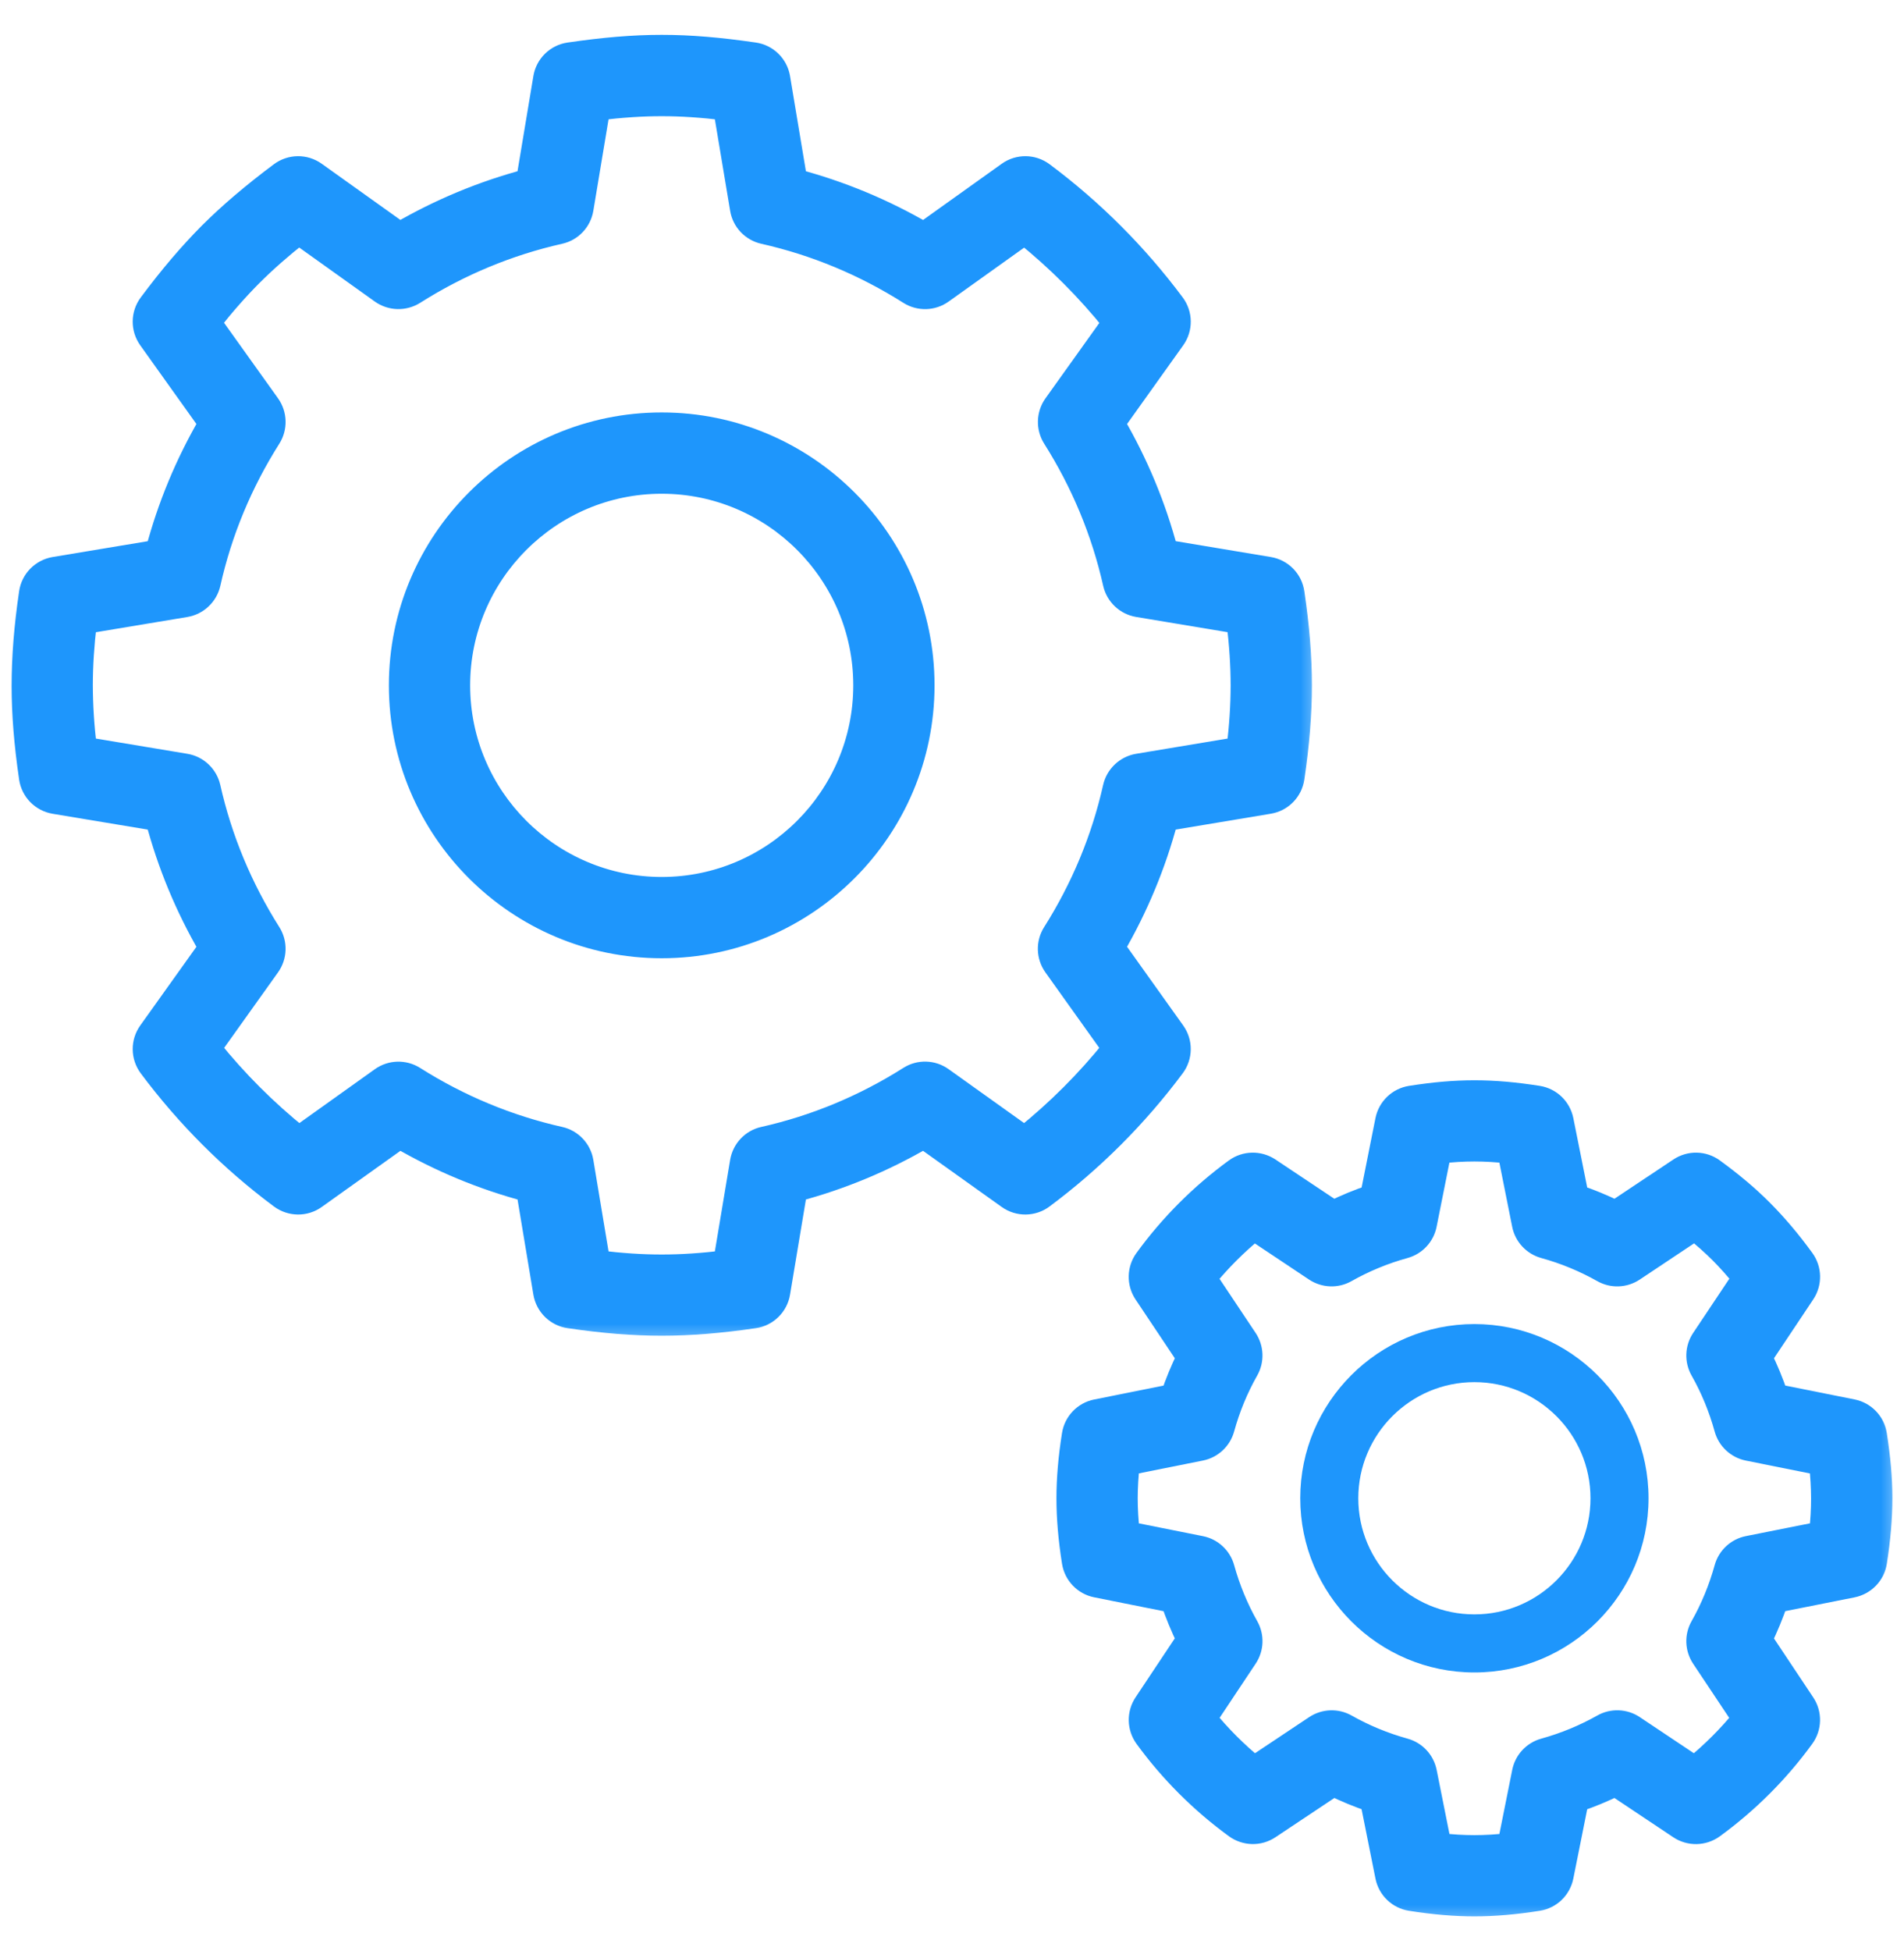
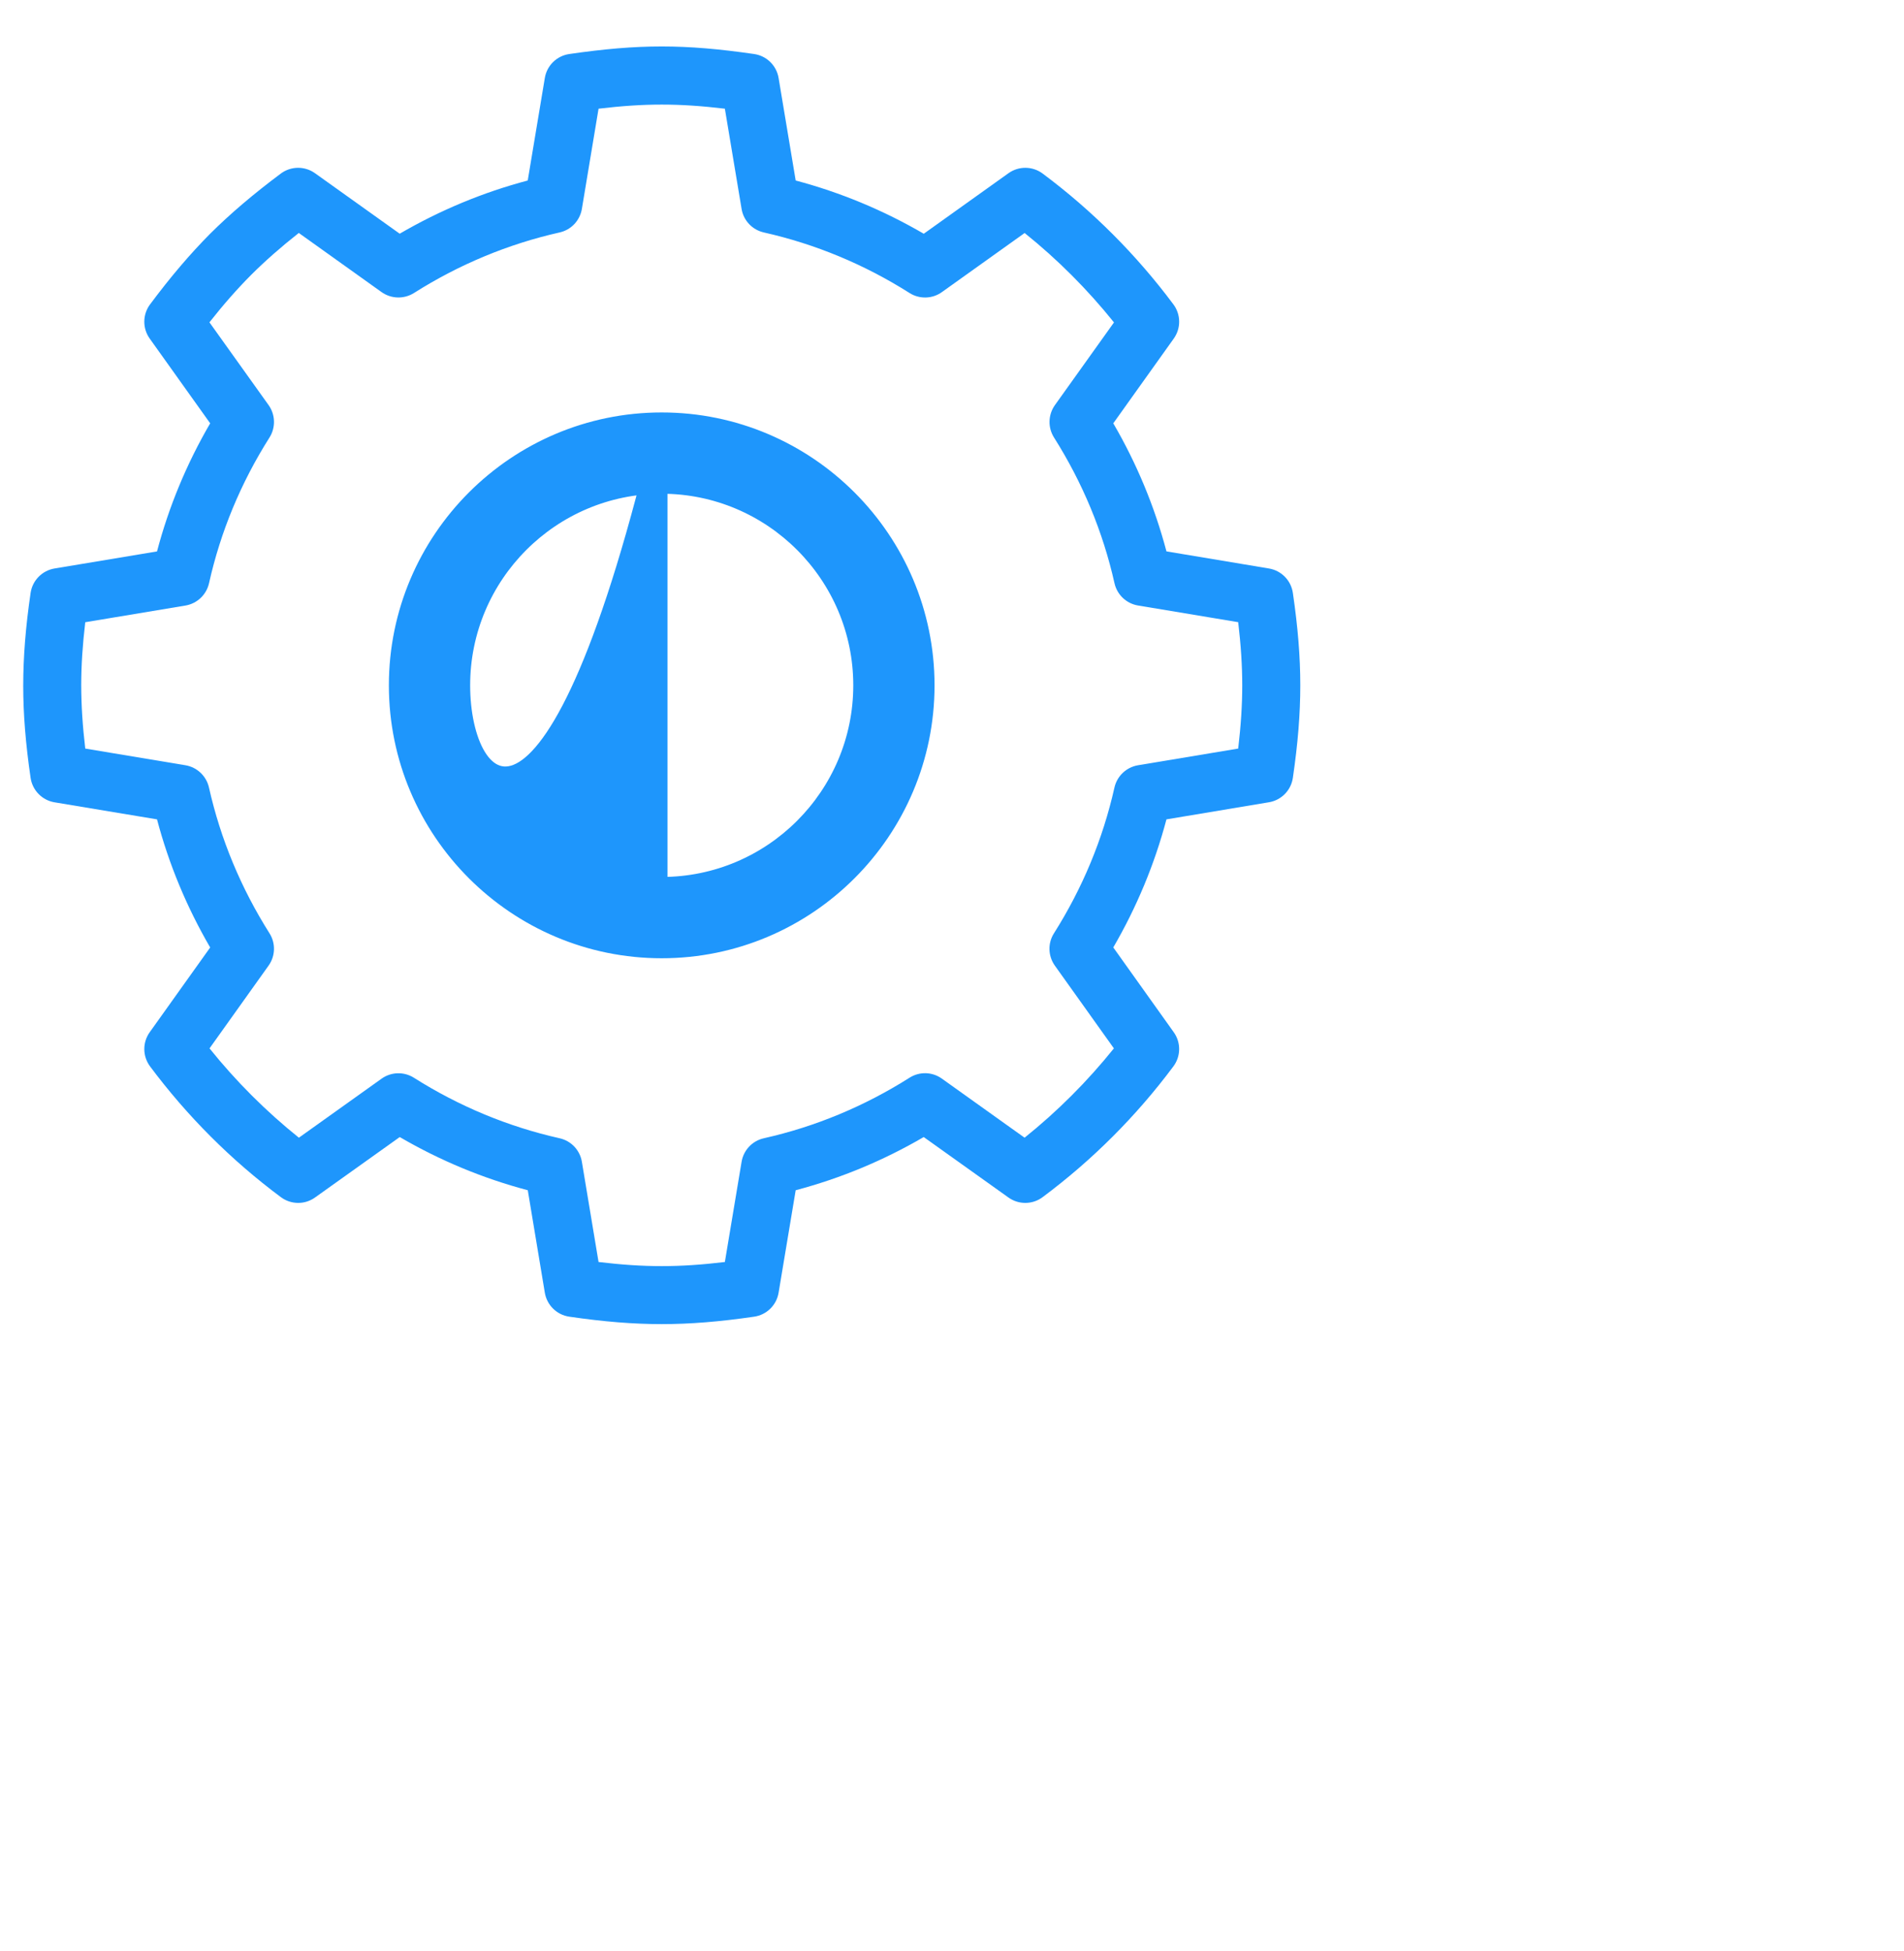
<svg xmlns="http://www.w3.org/2000/svg" width="41" height="42" viewBox="0 0 41 42" fill="none">
  <mask id="path-1-outside-1" maskUnits="userSpaceOnUse" x="-0.5" y="0" width="29" height="29" fill="black">
    <rect fill="white" x="-0.5" width="29" height="29" />
    <path d="M22.451 25.772C23.523 24.974 24.47 24.026 25.267 22.957C25.43 22.739 25.433 22.441 25.274 22.22L23.973 20.396C24.478 19.528 24.862 18.604 25.118 17.639L27.324 17.271C27.592 17.227 27.801 17.014 27.84 16.745C27.949 16 28 15.367 28 14.754C28 14.142 27.949 13.509 27.84 12.764C27.801 12.495 27.592 12.282 27.324 12.238L25.118 11.87C24.863 10.906 24.479 9.981 23.973 9.113L25.275 7.289C25.433 7.068 25.43 6.771 25.268 6.553C24.47 5.483 23.523 4.535 22.453 3.737C22.235 3.574 21.937 3.571 21.716 3.729L19.892 5.032C19.023 4.526 18.099 4.142 17.134 3.886L16.766 1.679C16.722 1.411 16.509 1.202 16.239 1.163C14.74 0.946 13.758 0.946 12.259 1.163C11.989 1.202 11.776 1.411 11.732 1.679L11.364 3.886C10.399 4.141 9.476 4.526 8.607 5.031L6.783 3.729C6.563 3.571 6.264 3.574 6.046 3.737C5.453 4.18 4.956 4.603 4.523 5.034C4.098 5.462 3.674 5.958 3.231 6.553C3.069 6.771 3.066 7.068 3.224 7.289L4.526 9.113C4.02 9.981 3.636 10.906 3.381 11.871L1.175 12.238C0.907 12.283 0.698 12.496 0.659 12.764C0.551 13.503 0.501 14.132 0.5 14.768C0.501 15.378 0.551 16.006 0.659 16.746C0.698 17.014 0.907 17.228 1.175 17.272L3.381 17.639C3.636 18.603 4.02 19.528 4.526 20.397L3.224 22.221C3.066 22.442 3.069 22.739 3.232 22.958C4.031 24.028 4.978 24.976 6.048 25.772C6.266 25.934 6.563 25.938 6.784 25.779L8.608 24.478C9.476 24.984 10.401 25.368 11.365 25.623L11.732 27.829C11.777 28.097 11.989 28.306 12.259 28.345C13.004 28.454 13.637 28.505 14.249 28.505C14.861 28.505 15.494 28.454 16.24 28.345C16.509 28.306 16.722 28.097 16.766 27.829L17.134 25.623C18.098 25.368 19.023 24.984 19.891 24.478L21.715 25.779C21.936 25.938 22.235 25.934 22.451 25.772ZM20.283 23.221C20.076 23.072 19.8 23.064 19.585 23.201C18.613 23.816 17.558 24.255 16.449 24.504C16.2 24.559 16.011 24.76 15.969 25.011L15.609 27.168C14.621 27.286 13.878 27.286 12.889 27.168L12.53 25.011C12.489 24.761 12.299 24.559 12.05 24.504C10.941 24.255 9.885 23.816 8.914 23.202C8.699 23.066 8.424 23.073 8.217 23.221L6.436 24.492C5.727 23.923 5.082 23.279 4.512 22.569L5.783 20.788C5.931 20.581 5.939 20.306 5.803 20.091C5.188 19.118 4.749 18.063 4.5 16.954C4.444 16.706 4.244 16.516 3.993 16.474L1.836 16.115C1.778 15.625 1.75 15.184 1.749 14.743C1.75 14.32 1.778 13.884 1.836 13.395L3.993 13.036C4.244 12.994 4.445 12.804 4.501 12.556C4.749 11.445 5.188 10.39 5.803 9.419C5.939 9.204 5.931 8.928 5.784 8.721L4.51 6.939C4.816 6.55 5.114 6.213 5.413 5.913C5.709 5.618 6.045 5.322 6.434 5.015L8.216 6.288C8.423 6.435 8.698 6.443 8.914 6.308C9.885 5.693 10.94 5.254 12.05 5.004C12.299 4.949 12.488 4.748 12.53 4.497L12.889 2.34C13.882 2.222 14.617 2.222 15.609 2.34L15.969 4.497C16.01 4.748 16.2 4.948 16.448 5.004C17.559 5.254 18.615 5.693 19.586 6.308C19.801 6.444 20.077 6.436 20.283 6.288L22.064 5.016C22.774 5.586 23.418 6.231 23.988 6.941L22.716 8.721C22.569 8.928 22.561 9.204 22.697 9.419C23.311 10.391 23.75 11.446 23.999 12.555C24.055 12.804 24.255 12.993 24.506 13.035L26.663 13.394C26.721 13.889 26.75 14.329 26.75 14.754C26.75 15.18 26.721 15.621 26.663 16.115L24.506 16.474C24.255 16.516 24.054 16.706 23.998 16.954C23.749 18.064 23.31 19.119 22.696 20.091C22.559 20.306 22.568 20.581 22.715 20.788L23.986 22.569C23.417 23.278 22.773 23.922 22.063 24.492L20.283 23.221Z" />
  </mask>
  <path d="M22.451 25.772C23.523 24.974 24.47 24.026 25.267 22.957C25.43 22.739 25.433 22.441 25.274 22.22L23.973 20.396C24.478 19.528 24.862 18.604 25.118 17.639L27.324 17.271C27.592 17.227 27.801 17.014 27.84 16.745C27.949 16 28 15.367 28 14.754C28 14.142 27.949 13.509 27.84 12.764C27.801 12.495 27.592 12.282 27.324 12.238L25.118 11.87C24.863 10.906 24.479 9.981 23.973 9.113L25.275 7.289C25.433 7.068 25.43 6.771 25.268 6.553C24.47 5.483 23.523 4.535 22.453 3.737C22.235 3.574 21.937 3.571 21.716 3.729L19.892 5.032C19.023 4.526 18.099 4.142 17.134 3.886L16.766 1.679C16.722 1.411 16.509 1.202 16.239 1.163C14.74 0.946 13.758 0.946 12.259 1.163C11.989 1.202 11.776 1.411 11.732 1.679L11.364 3.886C10.399 4.141 9.476 4.526 8.607 5.031L6.783 3.729C6.563 3.571 6.264 3.574 6.046 3.737C5.453 4.18 4.956 4.603 4.523 5.034C4.098 5.462 3.674 5.958 3.231 6.553C3.069 6.771 3.066 7.068 3.224 7.289L4.526 9.113C4.02 9.981 3.636 10.906 3.381 11.871L1.175 12.238C0.907 12.283 0.698 12.496 0.659 12.764C0.551 13.503 0.501 14.132 0.5 14.768C0.501 15.378 0.551 16.006 0.659 16.746C0.698 17.014 0.907 17.228 1.175 17.272L3.381 17.639C3.636 18.603 4.02 19.528 4.526 20.397L3.224 22.221C3.066 22.442 3.069 22.739 3.232 22.958C4.031 24.028 4.978 24.976 6.048 25.772C6.266 25.934 6.563 25.938 6.784 25.779L8.608 24.478C9.476 24.984 10.401 25.368 11.365 25.623L11.732 27.829C11.777 28.097 11.989 28.306 12.259 28.345C13.004 28.454 13.637 28.505 14.249 28.505C14.861 28.505 15.494 28.454 16.24 28.345C16.509 28.306 16.722 28.097 16.766 27.829L17.134 25.623C18.098 25.368 19.023 24.984 19.891 24.478L21.715 25.779C21.936 25.938 22.235 25.934 22.451 25.772ZM20.283 23.221C20.076 23.072 19.8 23.064 19.585 23.201C18.613 23.816 17.558 24.255 16.449 24.504C16.2 24.559 16.011 24.76 15.969 25.011L15.609 27.168C14.621 27.286 13.878 27.286 12.889 27.168L12.53 25.011C12.489 24.761 12.299 24.559 12.05 24.504C10.941 24.255 9.885 23.816 8.914 23.202C8.699 23.066 8.424 23.073 8.217 23.221L6.436 24.492C5.727 23.923 5.082 23.279 4.512 22.569L5.783 20.788C5.931 20.581 5.939 20.306 5.803 20.091C5.188 19.118 4.749 18.063 4.5 16.954C4.444 16.706 4.244 16.516 3.993 16.474L1.836 16.115C1.778 15.625 1.75 15.184 1.749 14.743C1.75 14.32 1.778 13.884 1.836 13.395L3.993 13.036C4.244 12.994 4.445 12.804 4.501 12.556C4.749 11.445 5.188 10.39 5.803 9.419C5.939 9.204 5.931 8.928 5.784 8.721L4.51 6.939C4.816 6.55 5.114 6.213 5.413 5.913C5.709 5.618 6.045 5.322 6.434 5.015L8.216 6.288C8.423 6.435 8.698 6.443 8.914 6.308C9.885 5.693 10.94 5.254 12.05 5.004C12.299 4.949 12.488 4.748 12.53 4.497L12.889 2.34C13.882 2.222 14.617 2.222 15.609 2.34L15.969 4.497C16.01 4.748 16.2 4.948 16.448 5.004C17.559 5.254 18.615 5.693 19.586 6.308C19.801 6.444 20.077 6.436 20.283 6.288L22.064 5.016C22.774 5.586 23.418 6.231 23.988 6.941L22.716 8.721C22.569 8.928 22.561 9.204 22.697 9.419C23.311 10.391 23.75 11.446 23.999 12.555C24.055 12.804 24.255 12.993 24.506 13.035L26.663 13.394C26.721 13.889 26.75 14.329 26.75 14.754C26.75 15.18 26.721 15.621 26.663 16.115L24.506 16.474C24.255 16.516 24.054 16.706 23.998 16.954C23.749 18.064 23.31 19.119 22.696 20.091C22.559 20.306 22.568 20.581 22.715 20.788L23.986 22.569C23.417 23.278 22.773 23.922 22.063 24.492L20.283 23.221Z" fill="#1E96FC" />
-   <path d="M22.451 25.772C23.523 24.974 24.47 24.026 25.267 22.957C25.43 22.739 25.433 22.441 25.274 22.22L23.973 20.396C24.478 19.528 24.862 18.604 25.118 17.639L27.324 17.271C27.592 17.227 27.801 17.014 27.84 16.745C27.949 16 28 15.367 28 14.754C28 14.142 27.949 13.509 27.84 12.764C27.801 12.495 27.592 12.282 27.324 12.238L25.118 11.87C24.863 10.906 24.479 9.981 23.973 9.113L25.275 7.289C25.433 7.068 25.43 6.771 25.268 6.553C24.47 5.483 23.523 4.535 22.453 3.737C22.235 3.574 21.937 3.571 21.716 3.729L19.892 5.032C19.023 4.526 18.099 4.142 17.134 3.886L16.766 1.679C16.722 1.411 16.509 1.202 16.239 1.163C14.74 0.946 13.758 0.946 12.259 1.163C11.989 1.202 11.776 1.411 11.732 1.679L11.364 3.886C10.399 4.141 9.476 4.526 8.607 5.031L6.783 3.729C6.563 3.571 6.264 3.574 6.046 3.737C5.453 4.18 4.956 4.603 4.523 5.034C4.098 5.462 3.674 5.958 3.231 6.553C3.069 6.771 3.066 7.068 3.224 7.289L4.526 9.113C4.02 9.981 3.636 10.906 3.381 11.871L1.175 12.238C0.907 12.283 0.698 12.496 0.659 12.764C0.551 13.503 0.501 14.132 0.5 14.768C0.501 15.378 0.551 16.006 0.659 16.746C0.698 17.014 0.907 17.228 1.175 17.272L3.381 17.639C3.636 18.603 4.02 19.528 4.526 20.397L3.224 22.221C3.066 22.442 3.069 22.739 3.232 22.958C4.031 24.028 4.978 24.976 6.048 25.772C6.266 25.934 6.563 25.938 6.784 25.779L8.608 24.478C9.476 24.984 10.401 25.368 11.365 25.623L11.732 27.829C11.777 28.097 11.989 28.306 12.259 28.345C13.004 28.454 13.637 28.505 14.249 28.505C14.861 28.505 15.494 28.454 16.24 28.345C16.509 28.306 16.722 28.097 16.766 27.829L17.134 25.623C18.098 25.368 19.023 24.984 19.891 24.478L21.715 25.779C21.936 25.938 22.235 25.934 22.451 25.772ZM20.283 23.221C20.076 23.072 19.8 23.064 19.585 23.201C18.613 23.816 17.558 24.255 16.449 24.504C16.2 24.559 16.011 24.76 15.969 25.011L15.609 27.168C14.621 27.286 13.878 27.286 12.889 27.168L12.53 25.011C12.489 24.761 12.299 24.559 12.05 24.504C10.941 24.255 9.885 23.816 8.914 23.202C8.699 23.066 8.424 23.073 8.217 23.221L6.436 24.492C5.727 23.923 5.082 23.279 4.512 22.569L5.783 20.788C5.931 20.581 5.939 20.306 5.803 20.091C5.188 19.118 4.749 18.063 4.5 16.954C4.444 16.706 4.244 16.516 3.993 16.474L1.836 16.115C1.778 15.625 1.75 15.184 1.749 14.743C1.75 14.32 1.778 13.884 1.836 13.395L3.993 13.036C4.244 12.994 4.445 12.804 4.501 12.556C4.749 11.445 5.188 10.39 5.803 9.419C5.939 9.204 5.931 8.928 5.784 8.721L4.51 6.939C4.816 6.55 5.114 6.213 5.413 5.913C5.709 5.618 6.045 5.322 6.434 5.015L8.216 6.288C8.423 6.435 8.698 6.443 8.914 6.308C9.885 5.693 10.94 5.254 12.05 5.004C12.299 4.949 12.488 4.748 12.53 4.497L12.889 2.34C13.882 2.222 14.617 2.222 15.609 2.34L15.969 4.497C16.01 4.748 16.2 4.948 16.448 5.004C17.559 5.254 18.615 5.693 19.586 6.308C19.801 6.444 20.077 6.436 20.283 6.288L22.064 5.016C22.774 5.586 23.418 6.231 23.988 6.941L22.716 8.721C22.569 8.928 22.561 9.204 22.697 9.419C23.311 10.391 23.75 11.446 23.999 12.555C24.055 12.804 24.255 12.993 24.506 13.035L26.663 13.394C26.721 13.889 26.75 14.329 26.75 14.754C26.75 15.18 26.721 15.621 26.663 16.115L24.506 16.474C24.255 16.516 24.054 16.706 23.998 16.954C23.749 18.064 23.31 19.119 22.696 20.091C22.559 20.306 22.568 20.581 22.715 20.788L23.986 22.569C23.417 23.278 22.773 23.922 22.063 24.492L20.283 23.221Z" stroke="#1E96FC" stroke-width="0.5" mask="url(#path-1-outside-1)" />
-   <path d="M14.249 9.004C11.078 9.004 8.499 11.584 8.499 14.754C8.499 17.925 11.078 20.504 14.249 20.504C17.42 20.504 19.999 17.925 19.999 14.754C19.999 11.584 17.42 9.004 14.249 9.004ZM14.249 19.004C11.906 19.004 9.999 17.098 9.999 14.754C9.999 12.411 11.906 10.504 14.249 10.504C16.592 10.504 18.499 12.411 18.499 14.754C18.499 17.098 16.592 19.004 14.249 19.004Z" fill="#1E96FC" stroke="#1E96FC" stroke-width="0.25" />
-   <path d="M31.749 28.504C29.681 28.504 27.999 30.186 27.999 32.254C27.999 34.322 29.681 36.004 31.749 36.004C33.817 36.004 35.499 34.322 35.499 32.254C35.499 30.186 33.817 28.504 31.749 28.504ZM31.749 34.754C30.37 34.754 29.249 33.633 29.249 32.254C29.249 30.876 30.37 29.754 31.749 29.754C33.128 29.754 34.249 30.876 34.249 32.254C34.249 33.633 33.128 34.754 31.749 34.754Z" fill="#1E96FC" />
+   <path d="M14.249 9.004C11.078 9.004 8.499 11.584 8.499 14.754C8.499 17.925 11.078 20.504 14.249 20.504C17.42 20.504 19.999 17.925 19.999 14.754C19.999 11.584 17.42 9.004 14.249 9.004ZC11.906 19.004 9.999 17.098 9.999 14.754C9.999 12.411 11.906 10.504 14.249 10.504C16.592 10.504 18.499 12.411 18.499 14.754C18.499 17.098 16.592 19.004 14.249 19.004Z" fill="#1E96FC" stroke="#1E96FC" stroke-width="0.25" />
  <mask id="path-4-outside-2" maskUnits="userSpaceOnUse" x="21.999" y="22.506" width="19" height="19" fill="black">
-     <rect fill="white" x="21.999" y="22.506" width="19" height="19" />
-     <path d="M40.382 30.887C40.342 30.629 40.144 30.423 39.888 30.372L38.254 30.045C38.159 29.761 38.044 29.485 37.914 29.219L38.838 27.834C38.983 27.616 38.977 27.331 38.824 27.12C38.536 26.724 38.249 26.383 37.926 26.059C37.629 25.762 37.289 25.475 36.888 25.184C36.676 25.029 36.392 25.023 36.173 25.169L34.786 26.093C34.52 25.961 34.244 25.848 33.961 25.752L33.634 24.118C33.582 23.862 33.377 23.664 33.118 23.623C32.117 23.467 31.381 23.467 30.38 23.623C30.121 23.664 29.916 23.862 29.864 24.118L29.538 25.752C29.254 25.848 28.978 25.961 28.712 26.093L27.326 25.169C27.107 25.024 26.822 25.029 26.61 25.183C25.867 25.725 25.216 26.376 24.675 27.12C24.521 27.331 24.515 27.616 24.66 27.835L25.585 29.22C25.454 29.486 25.34 29.761 25.244 30.046L23.611 30.373C23.354 30.424 23.157 30.63 23.116 30.888C23.037 31.387 22.999 31.835 22.999 32.255C22.999 32.677 23.037 33.125 23.116 33.625C23.157 33.884 23.354 34.09 23.61 34.141L25.244 34.468C25.34 34.75 25.454 35.026 25.584 35.291L24.661 36.678C24.516 36.896 24.522 37.181 24.675 37.393C25.217 38.136 25.869 38.788 26.612 39.329C26.824 39.482 27.109 39.489 27.327 39.343L28.713 38.42C28.979 38.55 29.254 38.664 29.537 38.759L29.864 40.393C29.915 40.649 30.12 40.847 30.379 40.888C30.881 40.967 31.328 41.005 31.749 41.005C32.171 41.005 32.618 40.967 33.118 40.888C33.377 40.848 33.582 40.65 33.634 40.393L33.961 38.76C34.244 38.665 34.52 38.55 34.786 38.42L36.171 39.344C36.389 39.489 36.674 39.483 36.886 39.33C37.629 38.789 38.281 38.138 38.822 37.394C38.976 37.182 38.983 36.897 38.837 36.679L37.914 35.293C38.044 35.026 38.158 34.751 38.254 34.467L39.888 34.142C40.144 34.09 40.343 33.885 40.383 33.627C40.461 33.132 40.499 32.685 40.5 32.249C40.499 31.826 40.46 31.381 40.382 30.887ZM39.206 33.003L37.644 33.314C37.413 33.36 37.227 33.533 37.164 33.76C37.041 34.205 36.866 34.63 36.644 35.022C36.527 35.228 36.537 35.48 36.667 35.677L37.548 36.999C37.232 37.385 36.879 37.739 36.492 38.055L35.171 37.173C34.976 37.043 34.722 37.033 34.516 37.15C34.124 37.371 33.699 37.547 33.255 37.67C33.028 37.733 32.855 37.918 32.809 38.15L32.496 39.712C31.966 39.771 31.533 39.771 31.003 39.712L30.691 38.15C30.644 37.918 30.472 37.733 30.244 37.67C29.8 37.547 29.377 37.372 28.984 37.15C28.779 37.034 28.527 37.043 28.329 37.174L27.007 38.055C26.62 37.738 26.267 37.385 25.951 36.998L26.831 35.676C26.962 35.48 26.971 35.227 26.855 35.022C26.634 34.63 26.458 34.205 26.335 33.761C26.272 33.534 26.086 33.361 25.855 33.315L24.293 33.003C24.264 32.737 24.249 32.49 24.249 32.255C24.249 32.022 24.264 31.775 24.293 31.51L25.854 31.197C26.085 31.151 26.271 30.978 26.334 30.751C26.457 30.305 26.632 29.881 26.854 29.49C26.971 29.285 26.961 29.031 26.831 28.835L25.949 27.513C26.265 27.126 26.619 26.773 27.005 26.457L28.327 27.338C28.524 27.468 28.777 27.478 28.982 27.361C29.375 27.139 29.8 26.963 30.244 26.841C30.471 26.778 30.644 26.593 30.69 26.361L31.002 24.798C31.532 24.739 31.966 24.739 32.496 24.798L32.808 26.361C32.854 26.592 33.027 26.778 33.254 26.841C33.698 26.963 34.122 27.139 34.516 27.361C34.721 27.478 34.973 27.469 35.171 27.338L36.495 26.456C36.699 26.62 36.885 26.785 37.061 26.961C37.227 27.128 37.389 27.31 37.551 27.511L36.667 28.835C36.537 29.03 36.527 29.284 36.644 29.49C36.866 29.881 37.041 30.306 37.164 30.752C37.227 30.979 37.413 31.151 37.644 31.198L39.205 31.511C39.234 31.773 39.248 32.02 39.249 32.261C39.249 32.495 39.235 32.74 39.206 33.003Z" />
-   </mask>
-   <path d="M40.382 30.887C40.342 30.629 40.144 30.423 39.888 30.372L38.254 30.045C38.159 29.761 38.044 29.485 37.914 29.219L38.838 27.834C38.983 27.616 38.977 27.331 38.824 27.12C38.536 26.724 38.249 26.383 37.926 26.059C37.629 25.762 37.289 25.475 36.888 25.184C36.676 25.029 36.392 25.023 36.173 25.169L34.786 26.093C34.52 25.961 34.244 25.848 33.961 25.752L33.634 24.118C33.582 23.862 33.377 23.664 33.118 23.623C32.117 23.467 31.381 23.467 30.38 23.623C30.121 23.664 29.916 23.862 29.864 24.118L29.538 25.752C29.254 25.848 28.978 25.961 28.712 26.093L27.326 25.169C27.107 25.024 26.822 25.029 26.61 25.183C25.867 25.725 25.216 26.376 24.675 27.12C24.521 27.331 24.515 27.616 24.66 27.835L25.585 29.22C25.454 29.486 25.34 29.761 25.244 30.046L23.611 30.373C23.354 30.424 23.157 30.63 23.116 30.888C23.037 31.387 22.999 31.835 22.999 32.255C22.999 32.677 23.037 33.125 23.116 33.625C23.157 33.884 23.354 34.09 23.61 34.141L25.244 34.468C25.34 34.75 25.454 35.026 25.584 35.291L24.661 36.678C24.516 36.896 24.522 37.181 24.675 37.393C25.217 38.136 25.869 38.788 26.612 39.329C26.824 39.482 27.109 39.489 27.327 39.343L28.713 38.42C28.979 38.55 29.254 38.664 29.537 38.759L29.864 40.393C29.915 40.649 30.12 40.847 30.379 40.888C30.881 40.967 31.328 41.005 31.749 41.005C32.171 41.005 32.618 40.967 33.118 40.888C33.377 40.848 33.582 40.65 33.634 40.393L33.961 38.76C34.244 38.665 34.52 38.55 34.786 38.42L36.171 39.344C36.389 39.489 36.674 39.483 36.886 39.33C37.629 38.789 38.281 38.138 38.822 37.394C38.976 37.182 38.983 36.897 38.837 36.679L37.914 35.293C38.044 35.026 38.158 34.751 38.254 34.467L39.888 34.142C40.144 34.09 40.343 33.885 40.383 33.627C40.461 33.132 40.499 32.685 40.5 32.249C40.499 31.826 40.46 31.381 40.382 30.887ZM39.206 33.003L37.644 33.314C37.413 33.36 37.227 33.533 37.164 33.76C37.041 34.205 36.866 34.63 36.644 35.022C36.527 35.228 36.537 35.48 36.667 35.677L37.548 36.999C37.232 37.385 36.879 37.739 36.492 38.055L35.171 37.173C34.976 37.043 34.722 37.033 34.516 37.15C34.124 37.371 33.699 37.547 33.255 37.67C33.028 37.733 32.855 37.918 32.809 38.15L32.496 39.712C31.966 39.771 31.533 39.771 31.003 39.712L30.691 38.15C30.644 37.918 30.472 37.733 30.244 37.67C29.8 37.547 29.377 37.372 28.984 37.15C28.779 37.034 28.527 37.043 28.329 37.174L27.007 38.055C26.62 37.738 26.267 37.385 25.951 36.998L26.831 35.676C26.962 35.48 26.971 35.227 26.855 35.022C26.634 34.63 26.458 34.205 26.335 33.761C26.272 33.534 26.086 33.361 25.855 33.315L24.293 33.003C24.264 32.737 24.249 32.49 24.249 32.255C24.249 32.022 24.264 31.775 24.293 31.51L25.854 31.197C26.085 31.151 26.271 30.978 26.334 30.751C26.457 30.305 26.632 29.881 26.854 29.49C26.971 29.285 26.961 29.031 26.831 28.835L25.949 27.513C26.265 27.126 26.619 26.773 27.005 26.457L28.327 27.338C28.524 27.468 28.777 27.478 28.982 27.361C29.375 27.139 29.8 26.963 30.244 26.841C30.471 26.778 30.644 26.593 30.69 26.361L31.002 24.798C31.532 24.739 31.966 24.739 32.496 24.798L32.808 26.361C32.854 26.592 33.027 26.778 33.254 26.841C33.698 26.963 34.122 27.139 34.516 27.361C34.721 27.478 34.973 27.469 35.171 27.338L36.495 26.456C36.699 26.62 36.885 26.785 37.061 26.961C37.227 27.128 37.389 27.31 37.551 27.511L36.667 28.835C36.537 29.03 36.527 29.284 36.644 29.49C36.866 29.881 37.041 30.306 37.164 30.752C37.227 30.979 37.413 31.151 37.644 31.198L39.205 31.511C39.234 31.773 39.248 32.02 39.249 32.261C39.249 32.495 39.235 32.74 39.206 33.003Z" fill="#1E96FC" />
+     </mask>
  <path d="M40.382 30.887C40.342 30.629 40.144 30.423 39.888 30.372L38.254 30.045C38.159 29.761 38.044 29.485 37.914 29.219L38.838 27.834C38.983 27.616 38.977 27.331 38.824 27.12C38.536 26.724 38.249 26.383 37.926 26.059C37.629 25.762 37.289 25.475 36.888 25.184C36.676 25.029 36.392 25.023 36.173 25.169L34.786 26.093C34.52 25.961 34.244 25.848 33.961 25.752L33.634 24.118C33.582 23.862 33.377 23.664 33.118 23.623C32.117 23.467 31.381 23.467 30.38 23.623C30.121 23.664 29.916 23.862 29.864 24.118L29.538 25.752C29.254 25.848 28.978 25.961 28.712 26.093L27.326 25.169C27.107 25.024 26.822 25.029 26.61 25.183C25.867 25.725 25.216 26.376 24.675 27.12C24.521 27.331 24.515 27.616 24.66 27.835L25.585 29.22C25.454 29.486 25.34 29.761 25.244 30.046L23.611 30.373C23.354 30.424 23.157 30.63 23.116 30.888C23.037 31.387 22.999 31.835 22.999 32.255C22.999 32.677 23.037 33.125 23.116 33.625C23.157 33.884 23.354 34.09 23.61 34.141L25.244 34.468C25.34 34.75 25.454 35.026 25.584 35.291L24.661 36.678C24.516 36.896 24.522 37.181 24.675 37.393C25.217 38.136 25.869 38.788 26.612 39.329C26.824 39.482 27.109 39.489 27.327 39.343L28.713 38.42C28.979 38.55 29.254 38.664 29.537 38.759L29.864 40.393C29.915 40.649 30.12 40.847 30.379 40.888C30.881 40.967 31.328 41.005 31.749 41.005C32.171 41.005 32.618 40.967 33.118 40.888C33.377 40.848 33.582 40.65 33.634 40.393L33.961 38.76C34.244 38.665 34.52 38.55 34.786 38.42L36.171 39.344C36.389 39.489 36.674 39.483 36.886 39.33C37.629 38.789 38.281 38.138 38.822 37.394C38.976 37.182 38.983 36.897 38.837 36.679L37.914 35.293C38.044 35.026 38.158 34.751 38.254 34.467L39.888 34.142C40.144 34.09 40.343 33.885 40.383 33.627C40.461 33.132 40.499 32.685 40.5 32.249C40.499 31.826 40.46 31.381 40.382 30.887ZM39.206 33.003L37.644 33.314C37.413 33.36 37.227 33.533 37.164 33.76C37.041 34.205 36.866 34.63 36.644 35.022C36.527 35.228 36.537 35.48 36.667 35.677L37.548 36.999C37.232 37.385 36.879 37.739 36.492 38.055L35.171 37.173C34.976 37.043 34.722 37.033 34.516 37.15C34.124 37.371 33.699 37.547 33.255 37.67C33.028 37.733 32.855 37.918 32.809 38.15L32.496 39.712C31.966 39.771 31.533 39.771 31.003 39.712L30.691 38.15C30.644 37.918 30.472 37.733 30.244 37.67C29.8 37.547 29.377 37.372 28.984 37.15C28.779 37.034 28.527 37.043 28.329 37.174L27.007 38.055C26.62 37.738 26.267 37.385 25.951 36.998L26.831 35.676C26.962 35.48 26.971 35.227 26.855 35.022C26.634 34.63 26.458 34.205 26.335 33.761C26.272 33.534 26.086 33.361 25.855 33.315L24.293 33.003C24.264 32.737 24.249 32.49 24.249 32.255C24.249 32.022 24.264 31.775 24.293 31.51L25.854 31.197C26.085 31.151 26.271 30.978 26.334 30.751C26.457 30.305 26.632 29.881 26.854 29.49C26.971 29.285 26.961 29.031 26.831 28.835L25.949 27.513C26.265 27.126 26.619 26.773 27.005 26.457L28.327 27.338C28.524 27.468 28.777 27.478 28.982 27.361C29.375 27.139 29.8 26.963 30.244 26.841C30.471 26.778 30.644 26.593 30.69 26.361L31.002 24.798C31.532 24.739 31.966 24.739 32.496 24.798L32.808 26.361C32.854 26.592 33.027 26.778 33.254 26.841C33.698 26.963 34.122 27.139 34.516 27.361C34.721 27.478 34.973 27.469 35.171 27.338L36.495 26.456C36.699 26.62 36.885 26.785 37.061 26.961C37.227 27.128 37.389 27.31 37.551 27.511L36.667 28.835C36.537 29.03 36.527 29.284 36.644 29.49C36.866 29.881 37.041 30.306 37.164 30.752C37.227 30.979 37.413 31.151 37.644 31.198L39.205 31.511C39.234 31.773 39.248 32.02 39.249 32.261C39.249 32.495 39.235 32.74 39.206 33.003Z" stroke="#1E96FC" stroke-width="0.5" mask="url(#path-4-outside-2)" />
</svg>